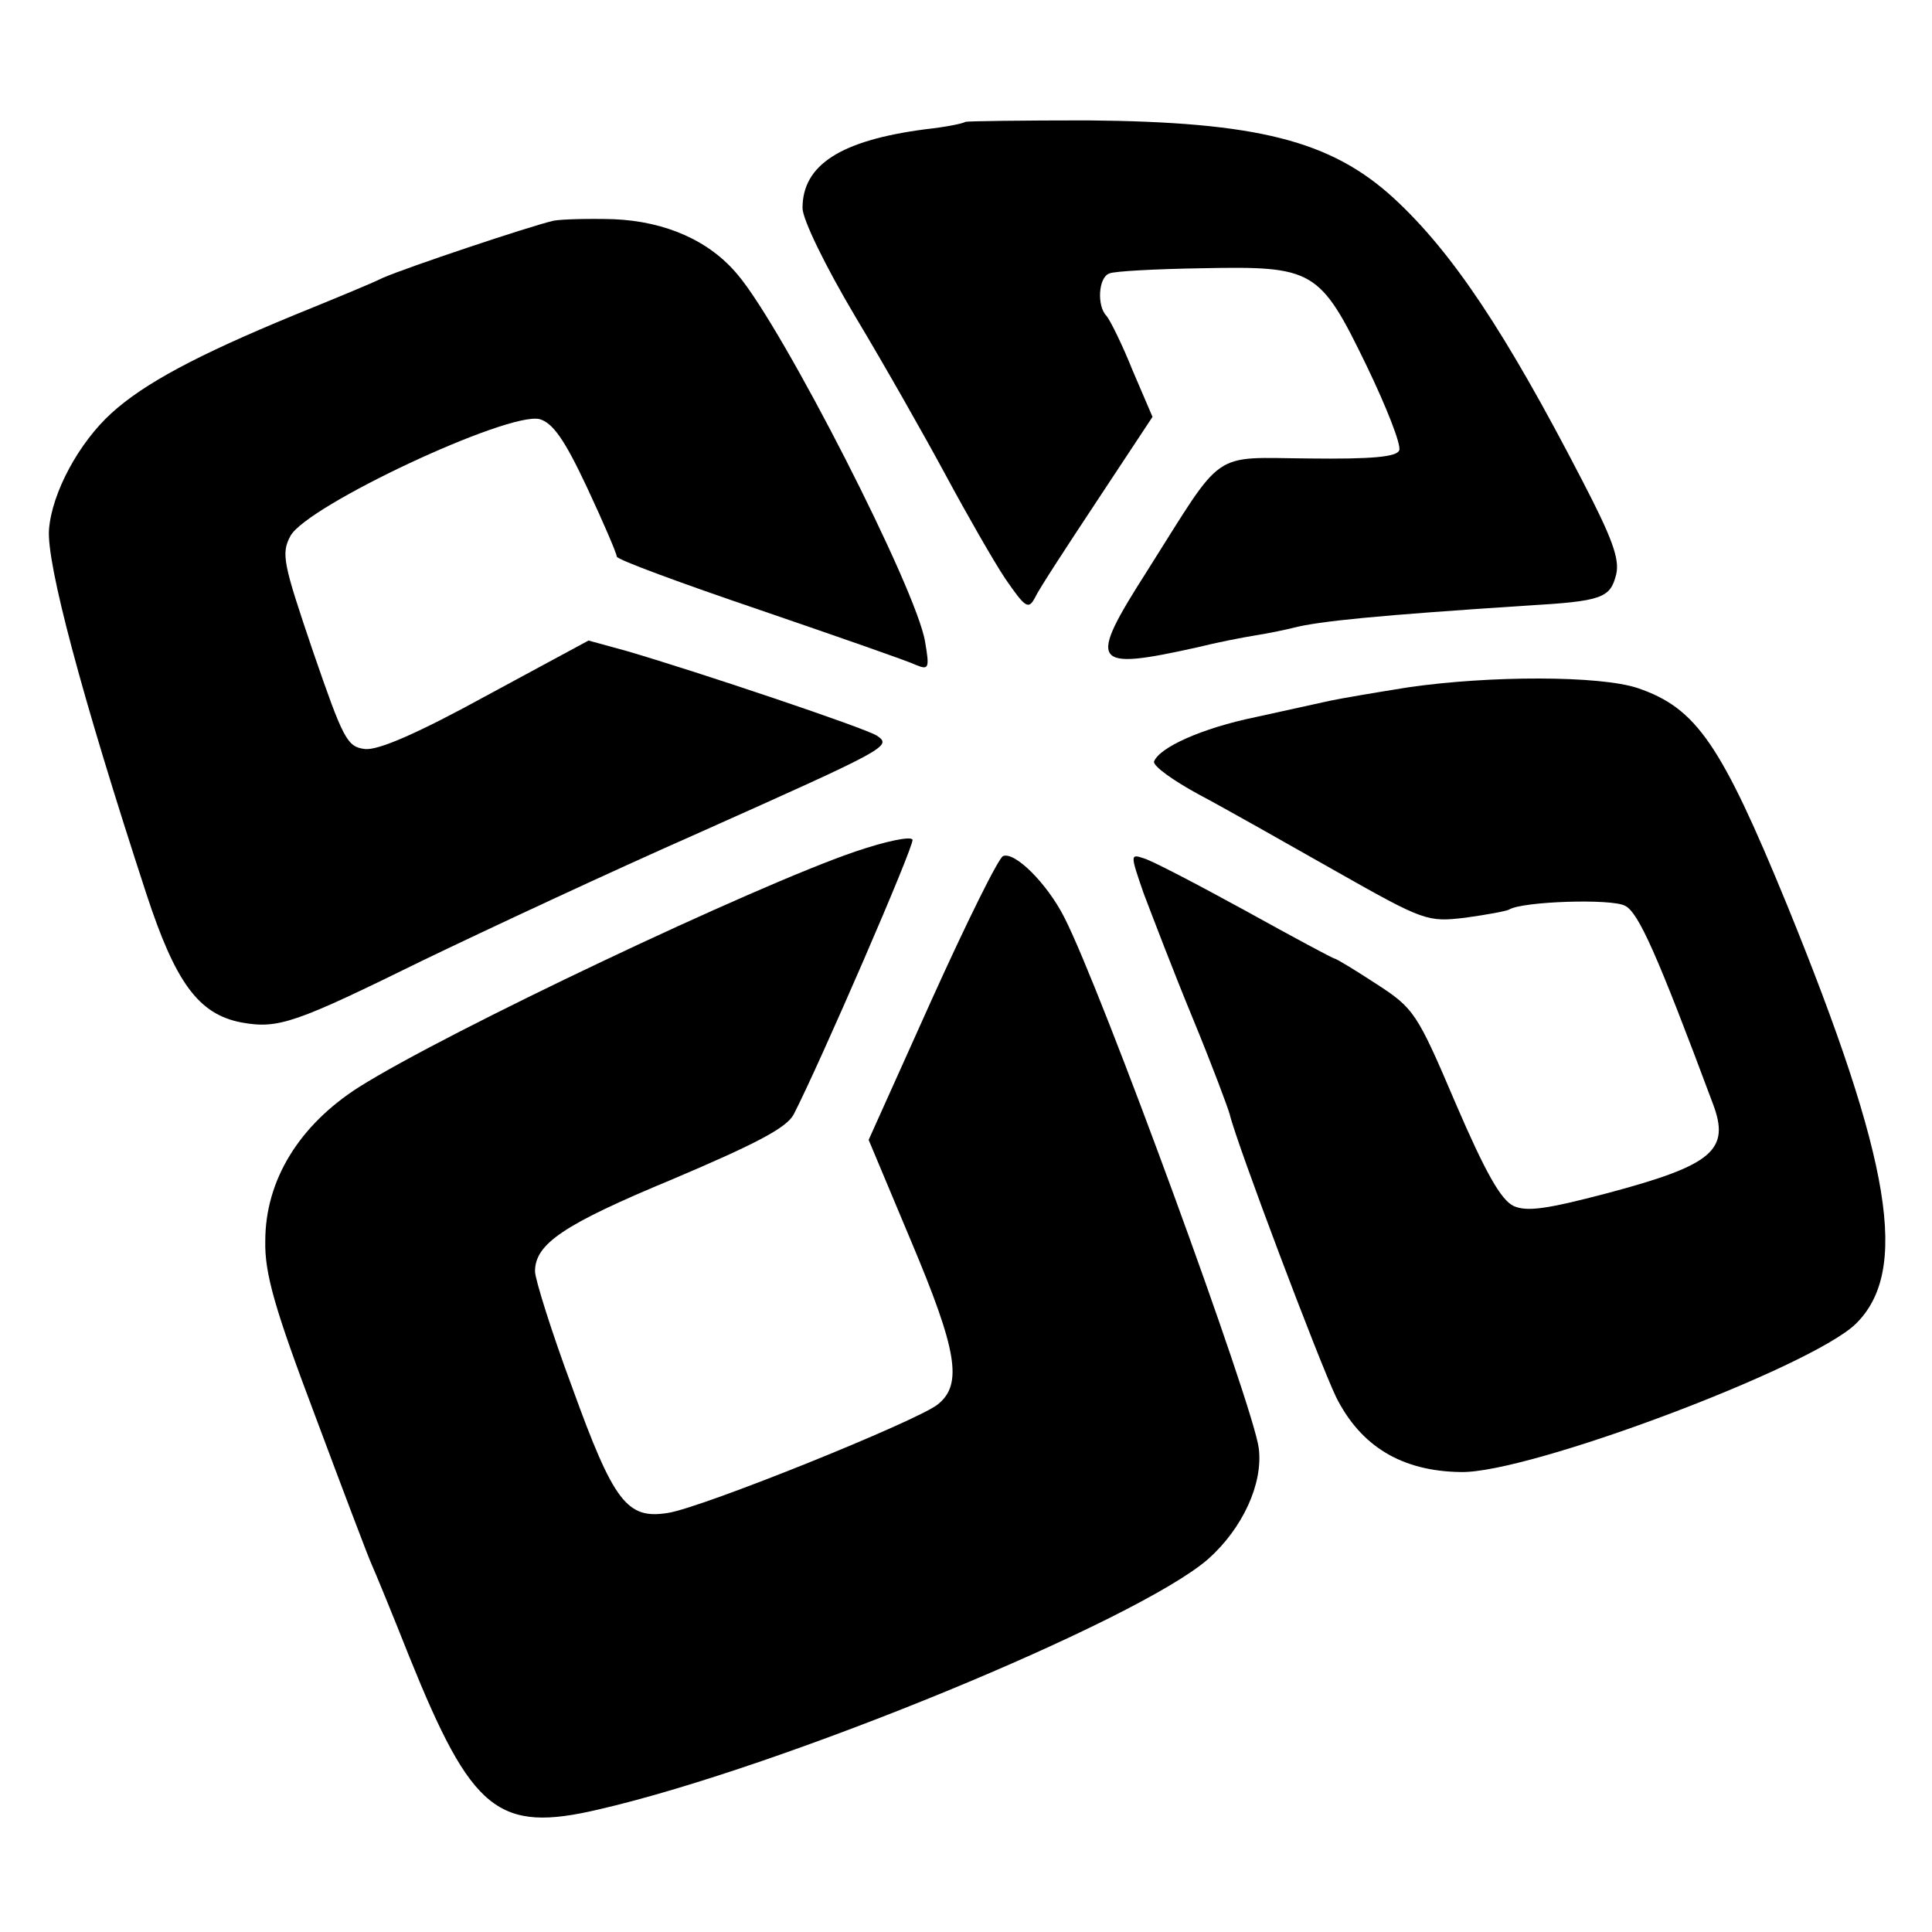
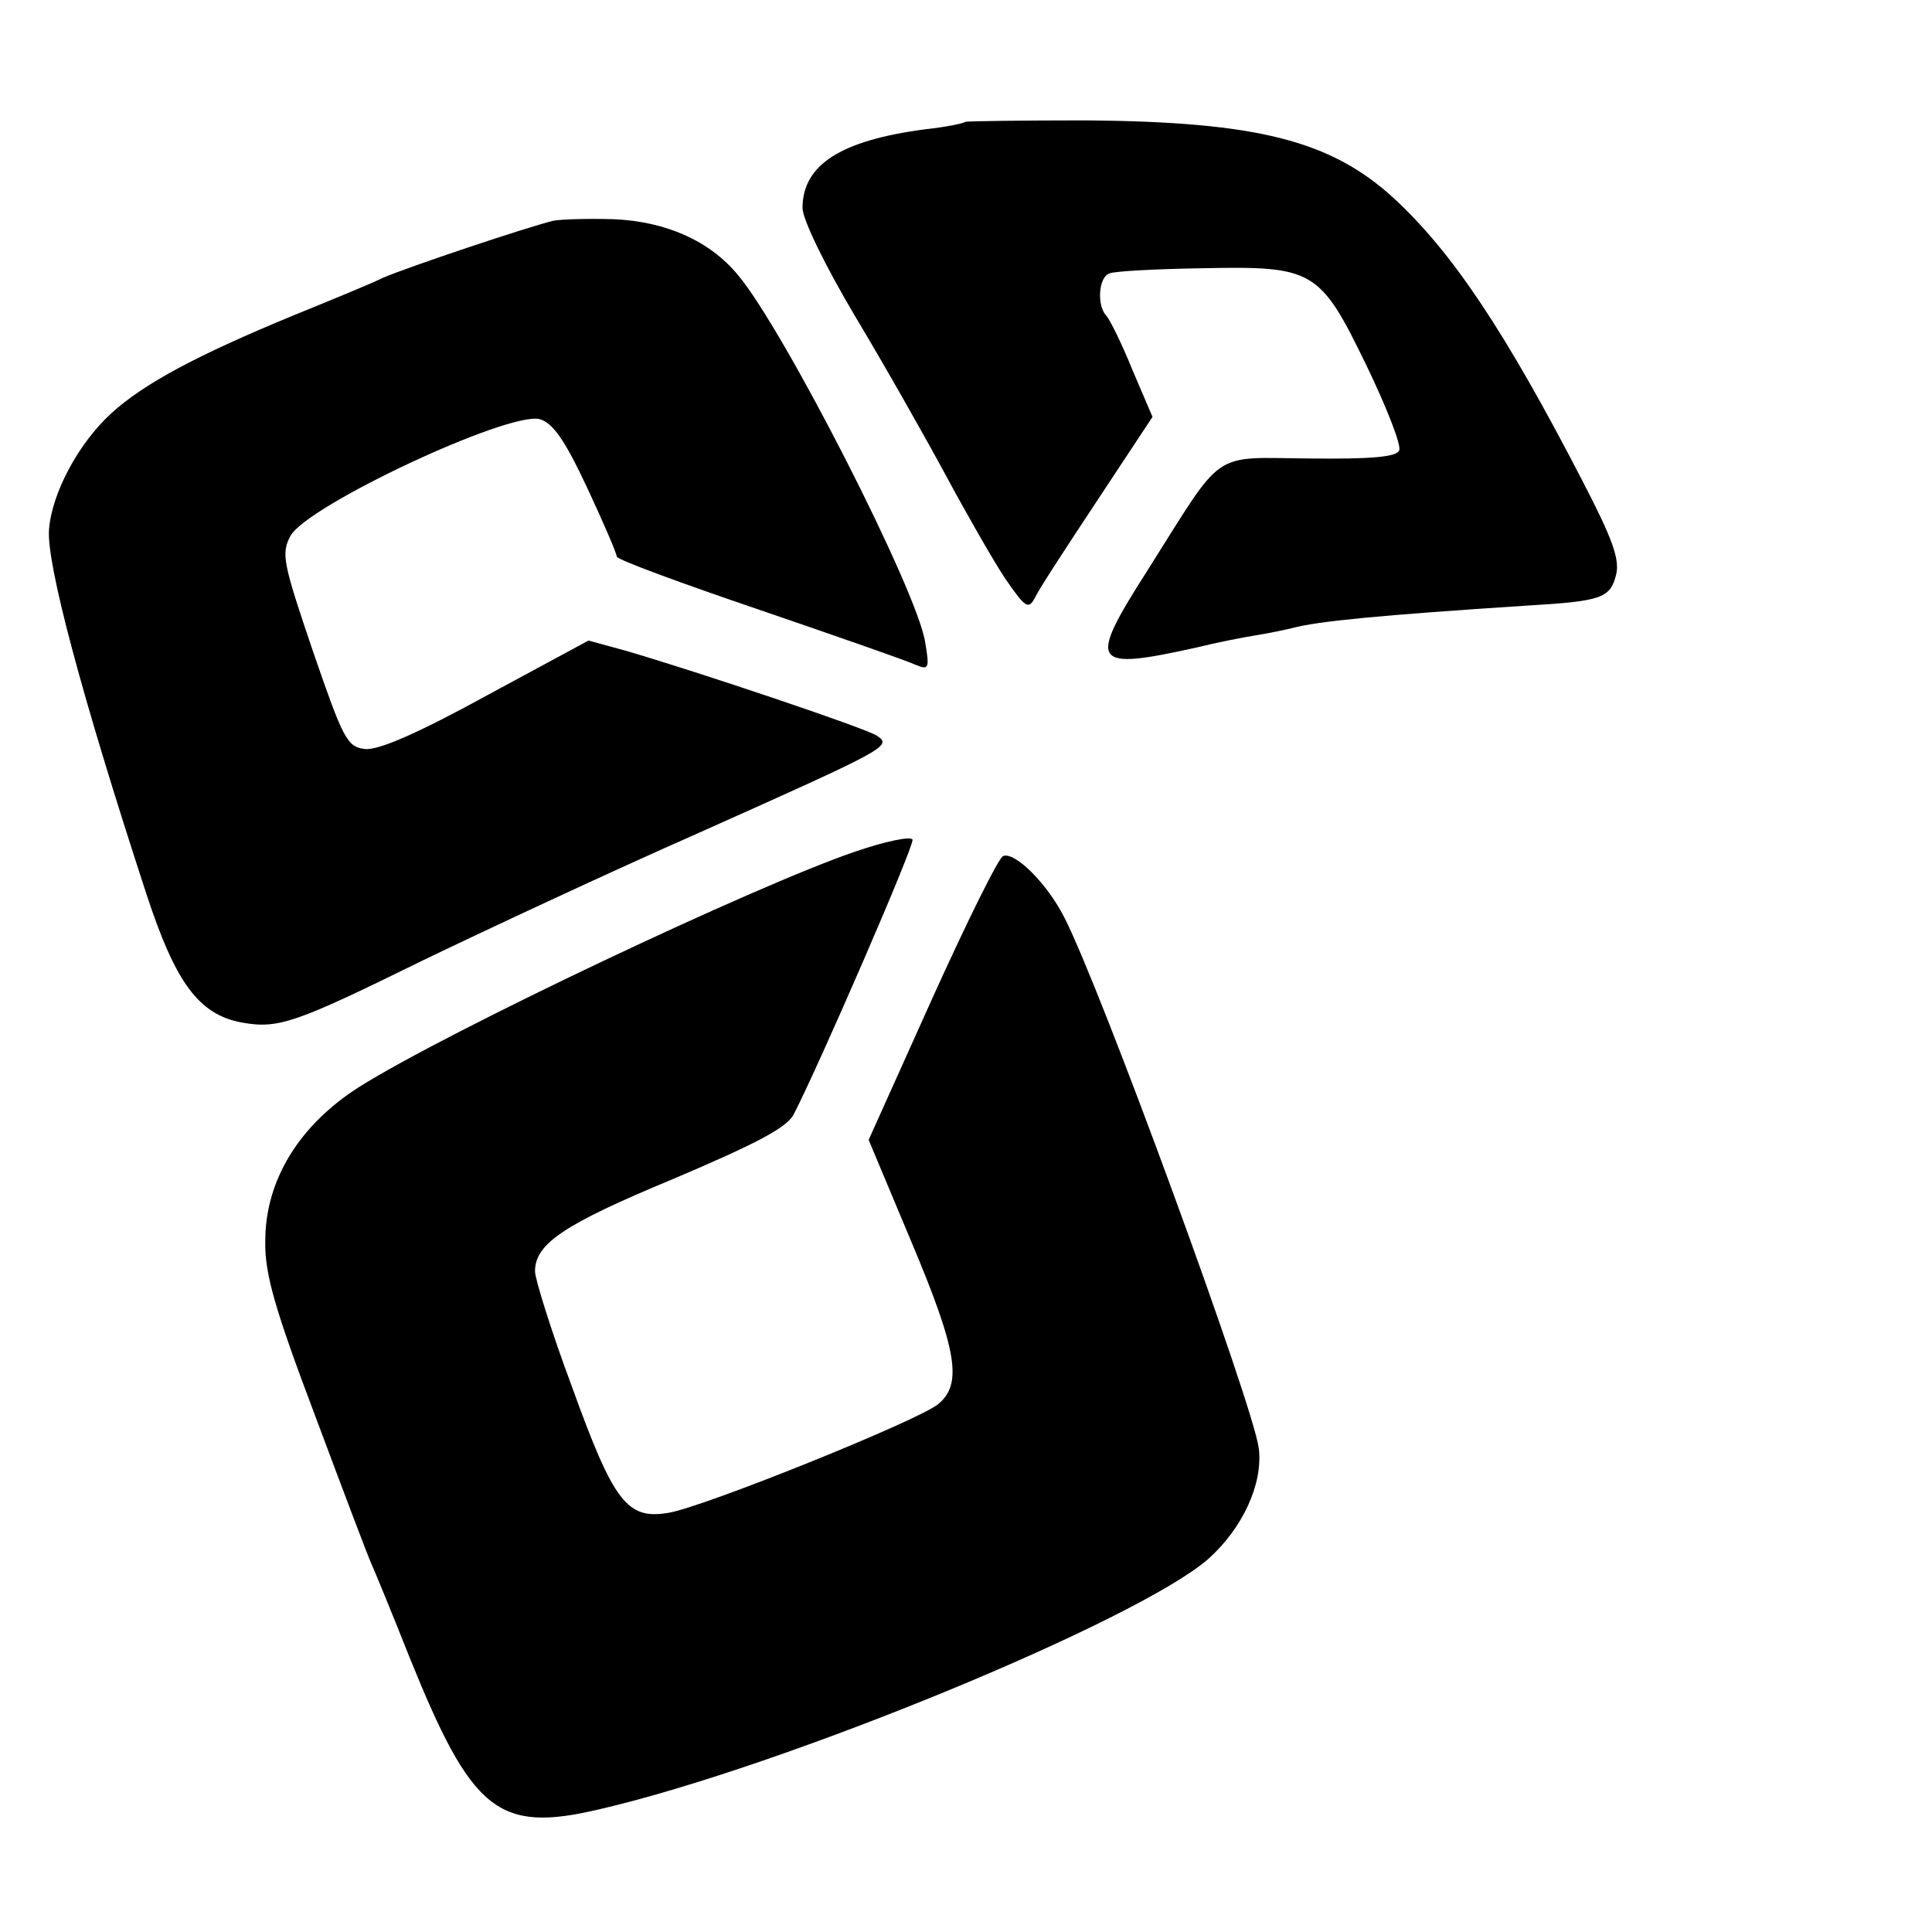
<svg xmlns="http://www.w3.org/2000/svg" version="1.0" width="260pt" height="260pt" viewBox="0 0 260 260" preserveAspectRatio="xMidYMid meet">
  <g transform="translate(0,260) scale(0.1,-0.1)" fill="#000000" stroke="none">
    <path d="M1299 2436 c-2 -2 -26 -7 -54 -10 -114 -15 -165 -48 -165 -106 0 -15 30 -77 71 -146 39 -65 94 -162 122 -214 28 -52 64 -115 80 -139 27 -39 31 -42 40 -25 5 11 43 69 84 131 l74 112 -27 63 c-14 35 -30 67 -35 73 -13 13 -11 52 4 57 6 3 62 6 124 7 151 3 159 -1 222 -131 27 -56 47 -107 44 -114 -3 -9 -38 -12 -121 -11 -134 1 -113 15 -218 -151 -81 -127 -76 -135 68 -103 24 6 59 13 78 16 19 3 42 8 50 10 34 9 115 17 315 30 101 6 112 10 120 42 5 21 -6 50 -46 127 -103 199 -174 306 -253 379 -85 78 -184 103 -413 105 -88 0 -162 -1 -164 -2z" />
-     <path d="M745 2303 c-34 -8 -198 -63 -230 -77 -16 -8 -70 -30 -119 -50 -131 -54 -202 -92 -246 -132 -44 -40 -80 -107 -84 -156 -4 -45 44 -225 131 -491 39 -119 70 -162 128 -173 50 -9 72 -1 245 84 85 41 252 119 370 171 255 114 261 117 240 131 -15 10 -241 86 -337 114 l-51 14 -137 -74 c-93 -51 -146 -74 -164 -72 -24 3 -29 13 -70 132 -40 118 -43 131 -30 155 23 41 292 167 335 157 18 -5 34 -28 64 -92 22 -47 40 -89 40 -93 0 -4 87 -36 193 -72 105 -36 200 -69 210 -74 17 -7 18 -4 12 31 -11 70 -191 422 -252 494 -38 46 -97 72 -167 75 -34 1 -70 0 -81 -2z" />
-     <path d="M1895 1675 c-44 -7 -91 -15 -105 -18 -14 -3 -59 -13 -100 -22 -73 -15 -130 -41 -137 -60 -1 -6 25 -25 60 -44 34 -18 117 -65 184 -103 120 -68 124 -69 175 -63 29 4 56 9 59 11 18 11 138 15 156 5 18 -9 43 -65 118 -266 24 -63 0 -83 -143 -121 -80 -21 -107 -25 -125 -17 -17 8 -38 45 -78 138 -52 122 -56 128 -107 161 -29 19 -54 34 -56 34 -2 0 -56 29 -121 65 -64 35 -125 67 -136 70 -18 6 -18 5 0 -47 11 -29 40 -105 66 -168 26 -63 48 -122 50 -130 10 -41 120 -332 143 -380 33 -66 88 -100 168 -101 91 -2 469 140 531 199 73 71 49 218 -92 564 -89 217 -122 265 -201 292 -51 17 -199 17 -309 1z" />
+     <path d="M745 2303 c-34 -8 -198 -63 -230 -77 -16 -8 -70 -30 -119 -50 -131 -54 -202 -92 -246 -132 -44 -40 -80 -107 -84 -156 -4 -45 44 -225 131 -491 39 -119 70 -162 128 -173 50 -9 72 -1 245 84 85 41 252 119 370 171 255 114 261 117 240 131 -15 10 -241 86 -337 114 l-51 14 -137 -74 c-93 -51 -146 -74 -164 -72 -24 3 -29 13 -70 132 -40 118 -43 131 -30 155 23 41 292 167 335 157 18 -5 34 -28 64 -92 22 -47 40 -89 40 -93 0 -4 87 -36 193 -72 105 -36 200 -69 210 -74 17 -7 18 -4 12 31 -11 70 -191 422 -252 494 -38 46 -97 72 -167 75 -34 1 -70 0 -81 -2" />
    <path d="M1151 1454 c-135 -46 -549 -242 -668 -317 -80 -51 -126 -125 -126 -207 -1 -44 13 -92 67 -235 37 -99 71 -189 76 -200 5 -11 28 -67 51 -125 84 -208 119 -237 255 -205 247 57 725 254 820 337 46 41 74 101 68 149 -7 57 -212 618 -262 715 -23 45 -66 88 -82 82 -6 -2 -49 -89 -96 -193 l-85 -189 57 -136 c62 -147 70 -193 36 -220 -27 -22 -317 -139 -363 -146 -55 -9 -73 14 -129 169 -28 75 -50 146 -50 156 0 37 38 63 185 124 113 48 153 69 163 87 35 68 163 363 160 370 -2 5 -36 -2 -77 -16z" />
  </g>
</svg>